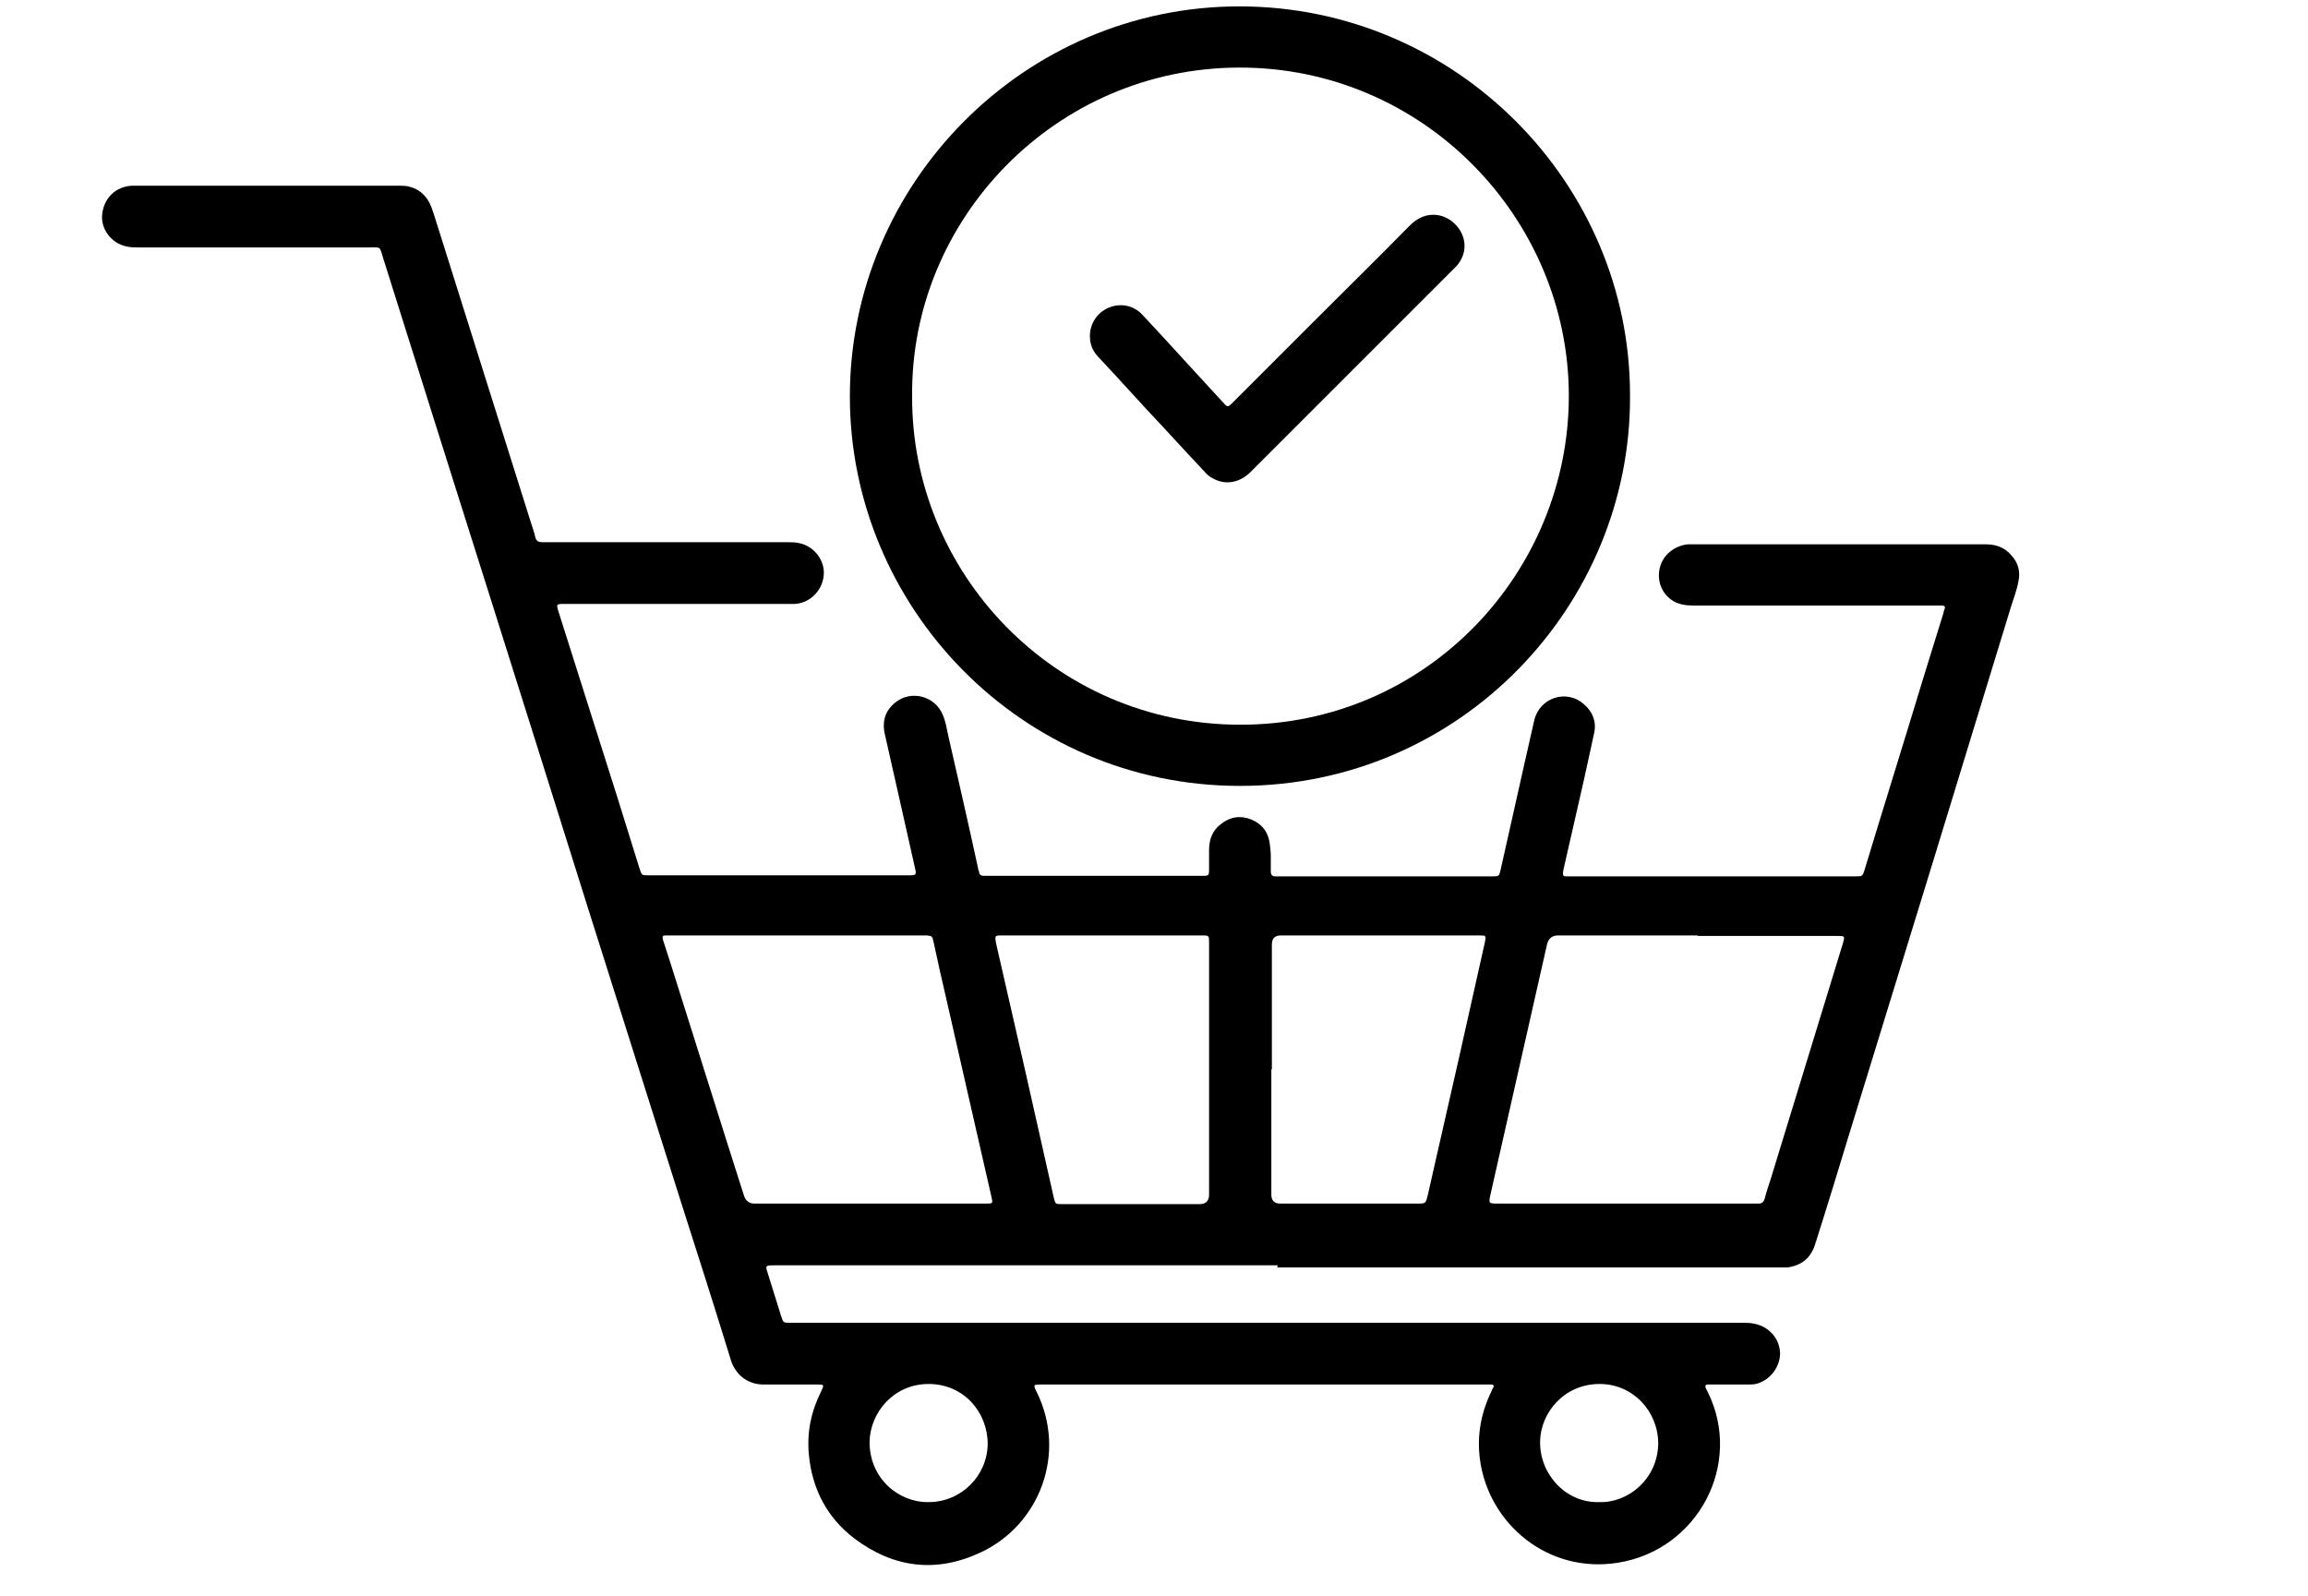
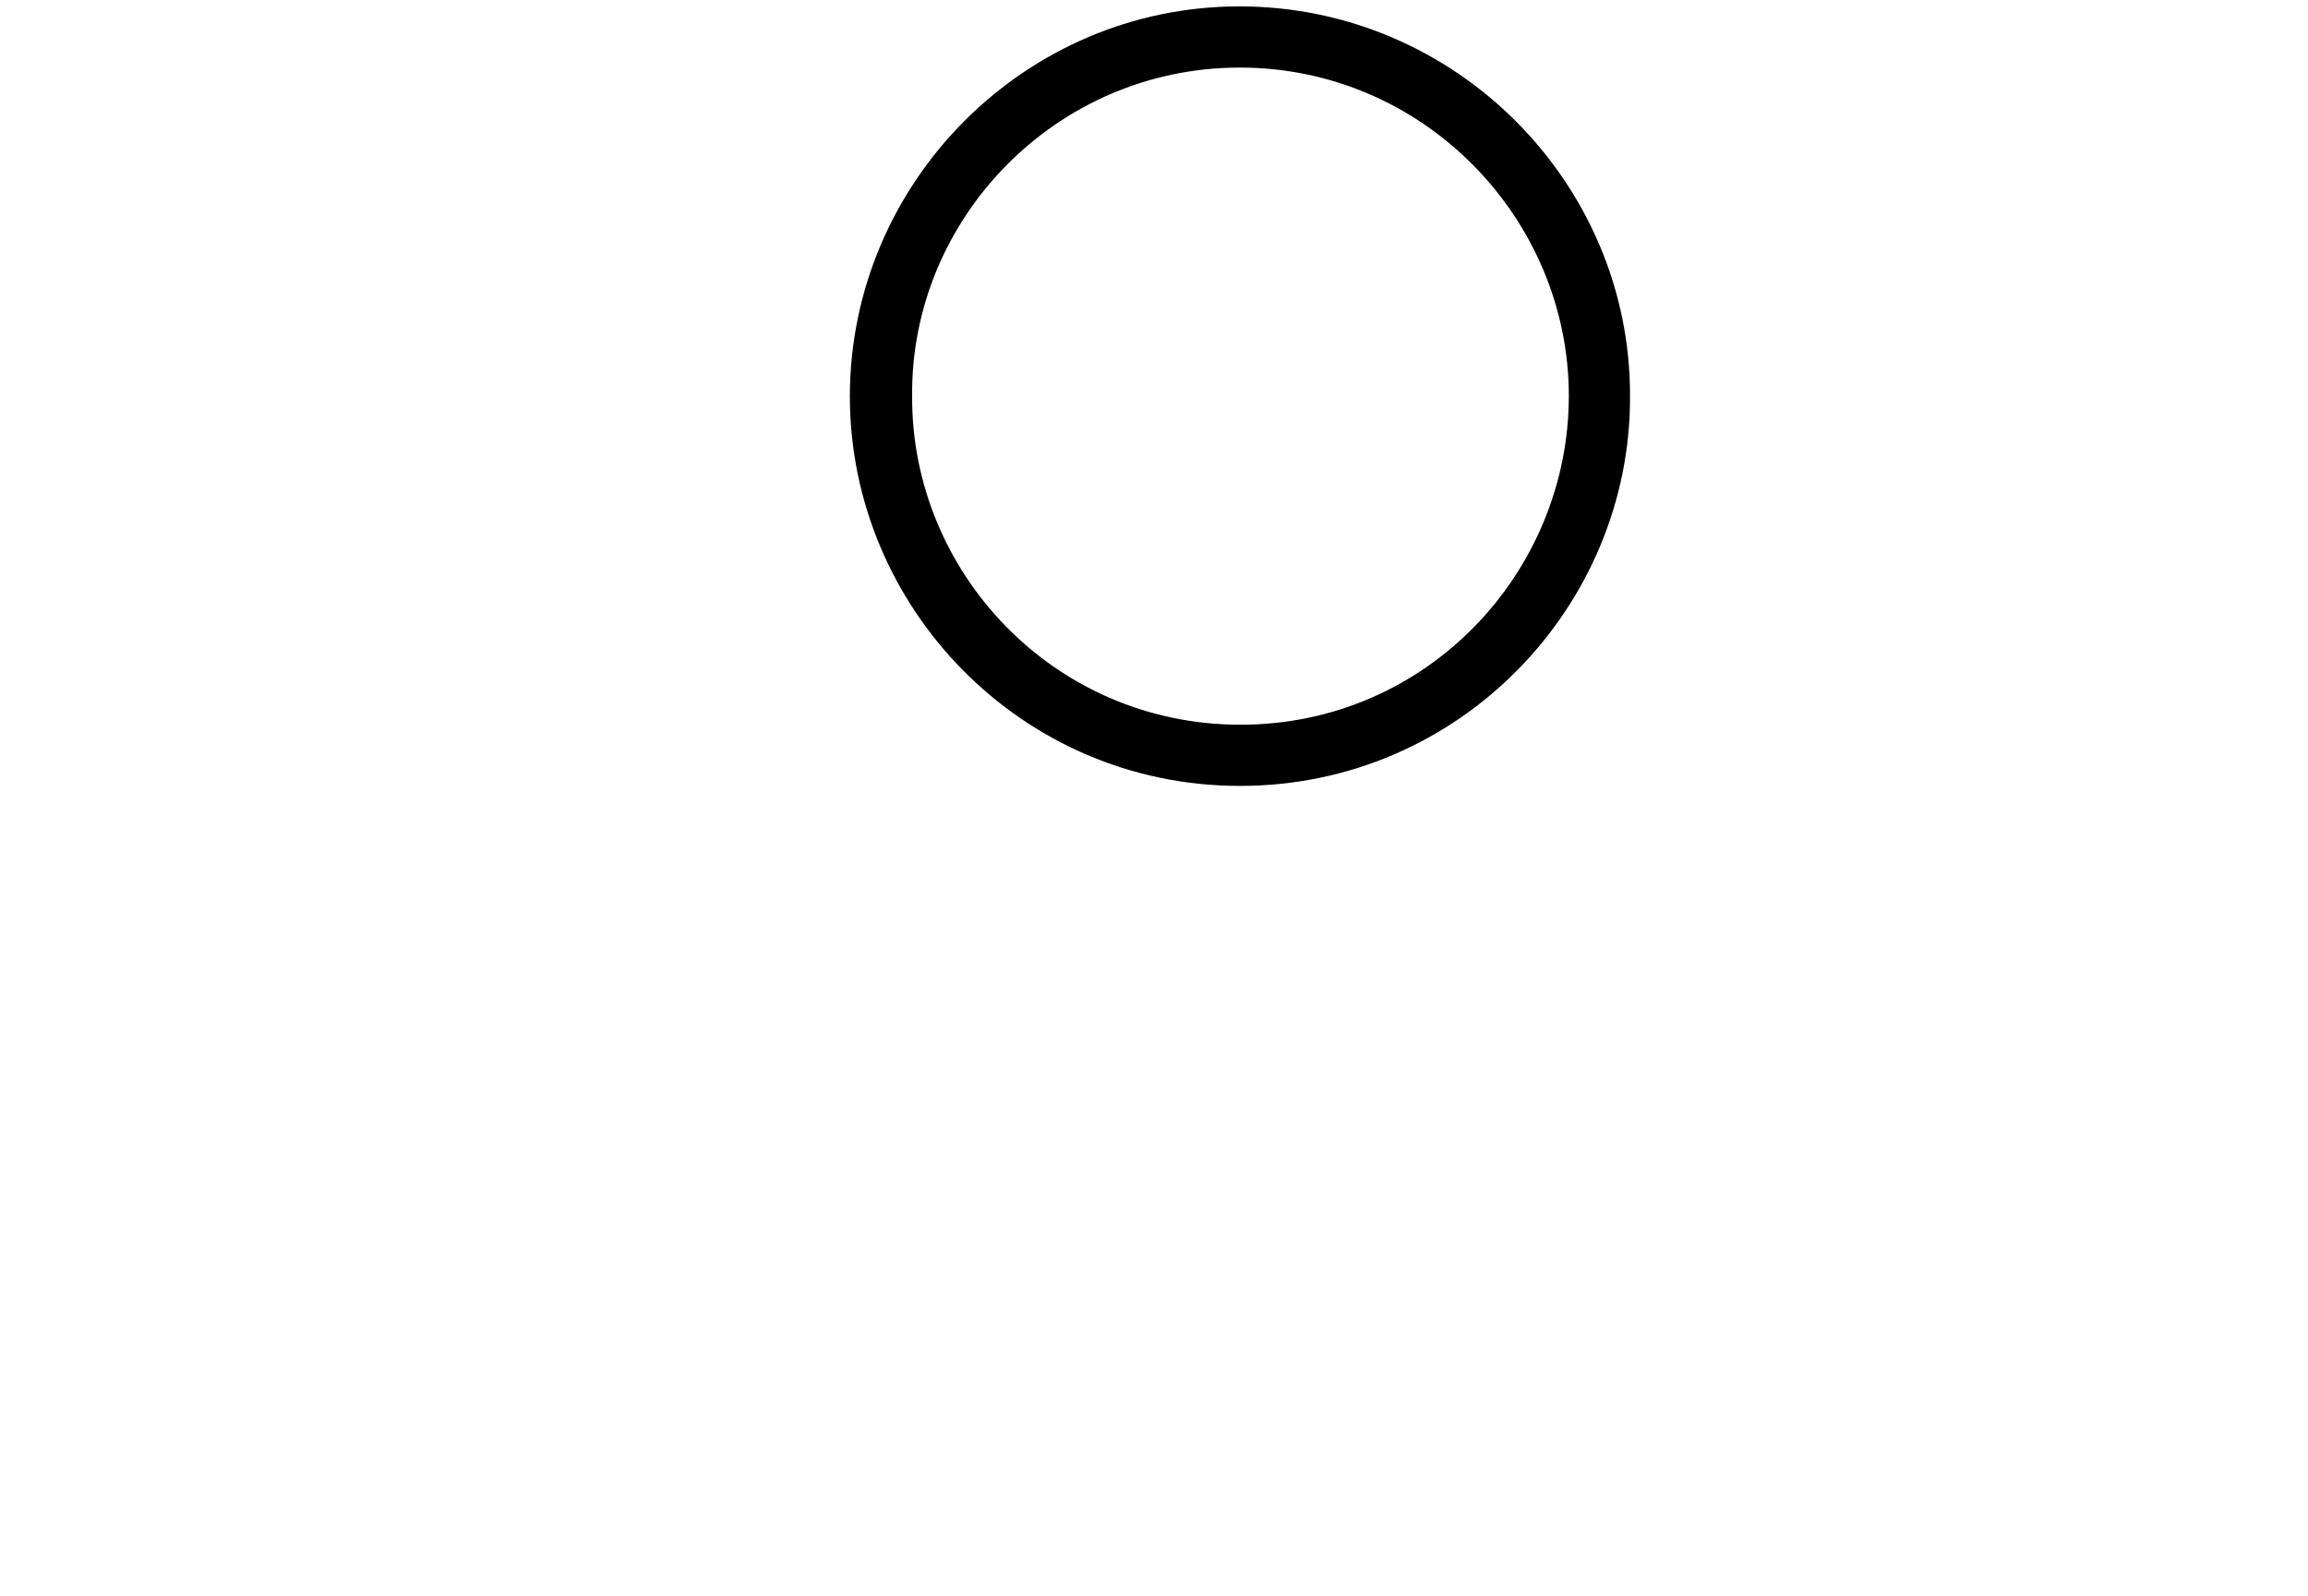
<svg xmlns="http://www.w3.org/2000/svg" id="Layer_1" viewBox="0 0 43.37 30">
-   <path d="M24.01,23.78c-3.14,0-6.29,0-9.43,0-.22,0-.2,0-.14,.19,.08,.26,.16,.51,.24,.77,.04,.12,.04,.12,.17,.12,.04,0,.08,0,.13,0,5.92,0,11.83,0,17.75,0,.08,0,.17,0,.25,.02,.27,.06,.46,.28,.47,.55,0,.25-.17,.49-.42,.57-.06,.02-.11,.02-.17,.02-.23,0-.46,0-.69,0-.03,0-.05,0-.08,0-.04,0-.05,.02-.04,.06,.01,.03,.03,.05,.04,.08,.67,1.35-.18,2.97-1.69,3.21-1.32,.21-2.43-.74-2.59-1.94-.06-.46,.02-.88,.22-1.29,0-.02,.02-.04,.03-.06,.02-.04,0-.06-.04-.06-.03,0-.06,0-.09,0-2.79,0-5.57,0-8.36,0-.15,0-.16,0-.09,.14,.57,1.15,.06,2.49-1.04,3.01-.84,.4-1.65,.3-2.39-.26-.51-.39-.79-.93-.85-1.57-.04-.42,.04-.81,.23-1.19,.06-.13,.06-.13-.08-.13-.33,0-.67,0-1,0-.3,0-.52-.18-.61-.44-.31-1.01-.63-2.01-.95-3.01-.58-1.83-1.16-3.67-1.74-5.5-.31-.99-.62-1.97-.93-2.96-.57-1.82-1.15-3.64-1.72-5.45-.4-1.27-.8-2.54-1.2-3.81-.07-.23-.04-.2-.27-.2-1.44,0-2.89,0-4.33,0-.08,0-.15,0-.23-.02-.28-.06-.48-.33-.45-.6,.03-.31,.26-.53,.57-.54,.03,0,.06,0,.09,0,1.63,0,3.26,0,4.89,0,.06,0,.13,0,.19,.01,.23,.05,.37,.19,.45,.4,.06,.17,.11,.35,.17,.53,.56,1.79,1.13,3.58,1.69,5.37,.03,.1,.07,.2,.09,.3,.02,.07,.06,.09,.13,.09,.04,0,.08,0,.11,0,1.5,0,3,0,4.5,0,.08,0,.15,0,.23,.02,.27,.06,.47,.32,.45,.59-.02,.29-.25,.53-.54,.55-.05,0-.1,0-.15,0-1.39,0-2.79,0-4.18,0-.16,0-.16,0-.11,.16,.37,1.16,.73,2.31,1.1,3.47,.14,.45,.28,.9,.42,1.35,.04,.12,.04,.12,.16,.12,1.63,0,3.27,0,4.9,0,.01,0,.02,0,.03,0,.1,0,.11-.02,.09-.11-.1-.43-.19-.86-.29-1.29-.09-.41-.19-.83-.28-1.24-.06-.25,0-.46,.21-.62,.29-.22,.72-.11,.87,.23,.06,.13,.08,.27,.11,.41,.19,.83,.38,1.66,.56,2.49,0,.02,.01,.04,.02,.07,0,.05,.04,.07,.09,.07,.03,0,.05,0,.08,0,1.33,0,2.66,0,3.99,0,.02,0,.04,0,.06,0,.09,0,.1-.02,.1-.1,0-.13,0-.25,0-.38,0-.2,.06-.37,.22-.49,.17-.14,.37-.17,.57-.09,.2,.08,.32,.23,.35,.45,.01,.08,.02,.16,.02,.24,0,.1,0,.19,0,.29,0,.06,.03,.09,.08,.09,.03,0,.06,0,.09,0,1.32,0,2.64,0,3.96,0,.01,0,.02,0,.03,0,.13,0,.13,0,.16-.13,.15-.68,.31-1.37,.46-2.05,.06-.25,.11-.5,.17-.75,.1-.43,.61-.6,.94-.3,.15,.13,.23,.31,.19,.52-.06,.29-.13,.58-.19,.87-.13,.57-.26,1.14-.39,1.71,0,.02-.01,.04-.01,.07,0,.04,.01,.06,.05,.06,.03,0,.06,0,.09,0,1.78,0,3.57,0,5.35,0,.14,0,.14,0,.18-.13,.36-1.19,.73-2.37,1.09-3.56,.13-.42,.26-.84,.39-1.26,0-.02,.01-.04,.02-.07,.02-.05,0-.07-.05-.07-.03,0-.07,0-.1,0-1.53,0-3.06,0-4.58,0-.13,0-.25-.02-.36-.08-.22-.13-.32-.38-.26-.63,.06-.24,.27-.41,.52-.44,.03,0,.05,0,.08,0,1.84,0,3.68,0,5.53,0,.19,0,.35,.06,.47,.2,.13,.14,.18,.3,.14,.49-.03,.17-.09,.32-.14,.48-.48,1.58-.97,3.16-1.45,4.74-.53,1.72-1.06,3.45-1.59,5.17-.21,.69-.42,1.38-.64,2.07-.08,.26-.25,.4-.52,.44-.06,0-.13,0-.19,0-3.13,0-6.26,0-9.4,0Zm7.9-6.2c-.88,0-1.75,0-2.63,0q-.17,0-.21,.17c-.35,1.56-.71,3.13-1.06,4.69-.04,.18-.04,.18,.15,.18,1.6,0,3.2,0,4.8,0,.03,0,.05,0,.08,0,.07,0,.1-.03,.12-.09,.03-.12,.07-.24,.11-.36,.45-1.48,.91-2.96,1.36-4.44,.04-.14,.04-.14-.11-.14-.87,0-1.75,0-2.62,0Zm-16.94,0c-.78,0-1.57,0-2.35,0-.03,0-.07,0-.1,0-.07,0-.08,.01-.06,.09,.04,.12,.08,.25,.12,.37,.47,1.48,.93,2.96,1.4,4.43q.05,.15,.2,.15c1.45,0,2.89,0,4.34,0,.14,0,.14,0,.11-.13-.28-1.21-.55-2.42-.83-3.64-.09-.39-.18-.78-.26-1.16-.02-.1-.03-.1-.13-.11-.03,0-.05,0-.08,0h-2.34Zm8.92,2.52v2.14c0,.07,0,.14,0,.21q0,.17,.17,.17c.09,0,.18,0,.28,0,.76,0,1.52,0,2.29,0,.16,0,.16,0,.2-.16,.04-.18,.08-.35,.12-.53,.32-1.4,.64-2.81,.95-4.21,.03-.14,.03-.14-.11-.14-1.24,0-2.48,0-3.72,0q-.17,0-.17,.17c0,.78,0,1.57,0,2.35Zm-1.17,0c0-.79,0-1.59,0-2.38,0-.14,0-.14-.14-.14-.01,0-.02,0-.03,0-1.24,0-2.47,0-3.71,0-.15,0-.15,0-.12,.16,.19,.82,.37,1.63,.56,2.45,.17,.77,.35,1.54,.52,2.31,.03,.13,.03,.13,.16,.13,.01,0,.02,0,.03,0,.85,0,1.7,0,2.55,0q.18,0,.18-.18c0-.78,0-1.56,0-2.34Zm-5.27,8.13c.61,0,1.1-.49,1.11-1.09,0-.6-.45-1.13-1.11-1.13-.66,0-1.1,.54-1.11,1.09,0,.69,.55,1.14,1.11,1.13Zm12.6,0c.54,.02,1.1-.43,1.11-1.1,0-.6-.47-1.12-1.1-1.12-.67,0-1.11,.54-1.12,1.08-.01,.62,.49,1.16,1.11,1.14Z" />
  <path d="M30.63,7.44c.02,3.93-3.18,7.33-7.33,7.33-4.12,0-7.33-3.37-7.33-7.32,0-4,3.27-7.33,7.32-7.33,4.07,0,7.35,3.33,7.34,7.32Zm-13.49,0c-.02,3.31,2.66,6.18,6.17,6.18,3.51,0,6.17-2.87,6.17-6.18,0-3.33-2.73-6.18-6.2-6.17-3.45,.01-6.17,2.85-6.14,6.17Z" />
-   <path d="M20.48,6.32c0-.24,.14-.45,.36-.54,.22-.09,.47-.04,.63,.14,.28,.3,.56,.6,.83,.9,.23,.25,.46,.5,.68,.74,.09,.1,.09,.1,.19,0,.54-.54,1.08-1.08,1.62-1.62,.56-.56,1.12-1.11,1.67-1.67,.05-.05,.09-.09,.15-.13,.23-.16,.52-.13,.72,.06,.21,.2,.25,.49,.1,.72-.03,.05-.07,.09-.11,.13-1.27,1.27-2.54,2.54-3.82,3.82-.21,.21-.48,.25-.71,.12-.06-.03-.11-.07-.15-.12-.36-.38-.71-.77-1.07-1.15-.22-.24-.44-.48-.66-.72-.09-.1-.19-.2-.28-.3-.1-.11-.15-.23-.15-.39Z" />
</svg>